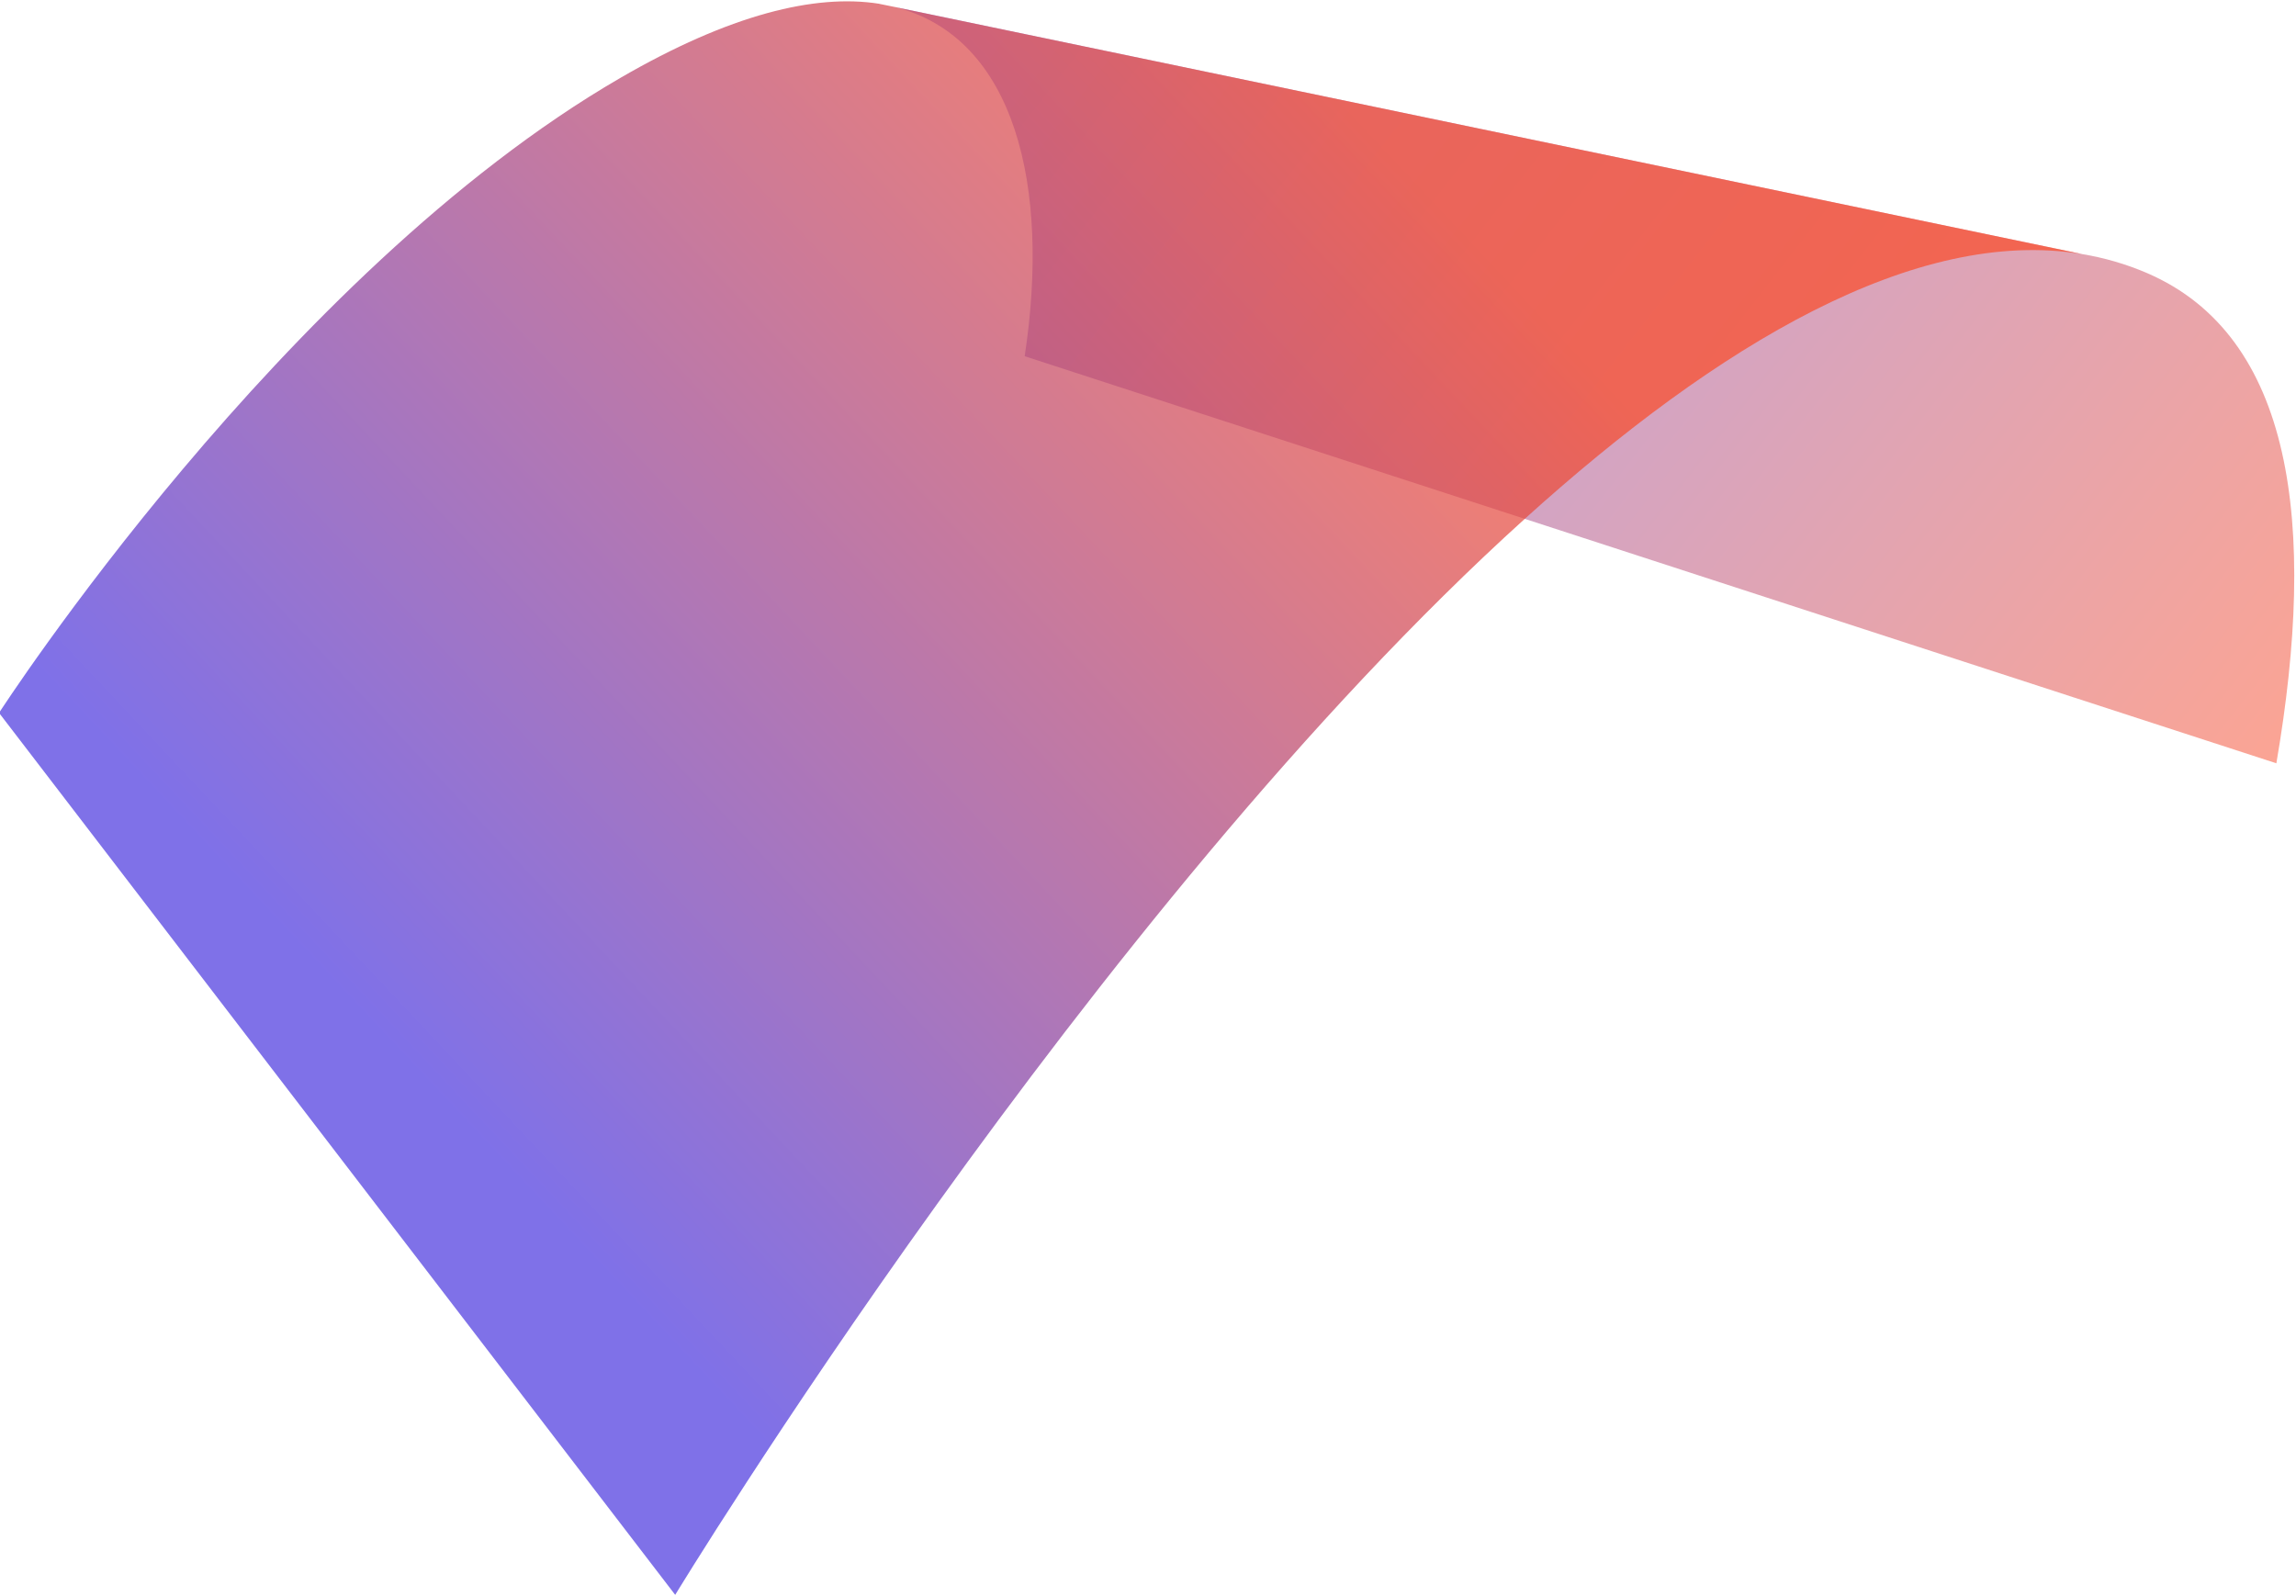
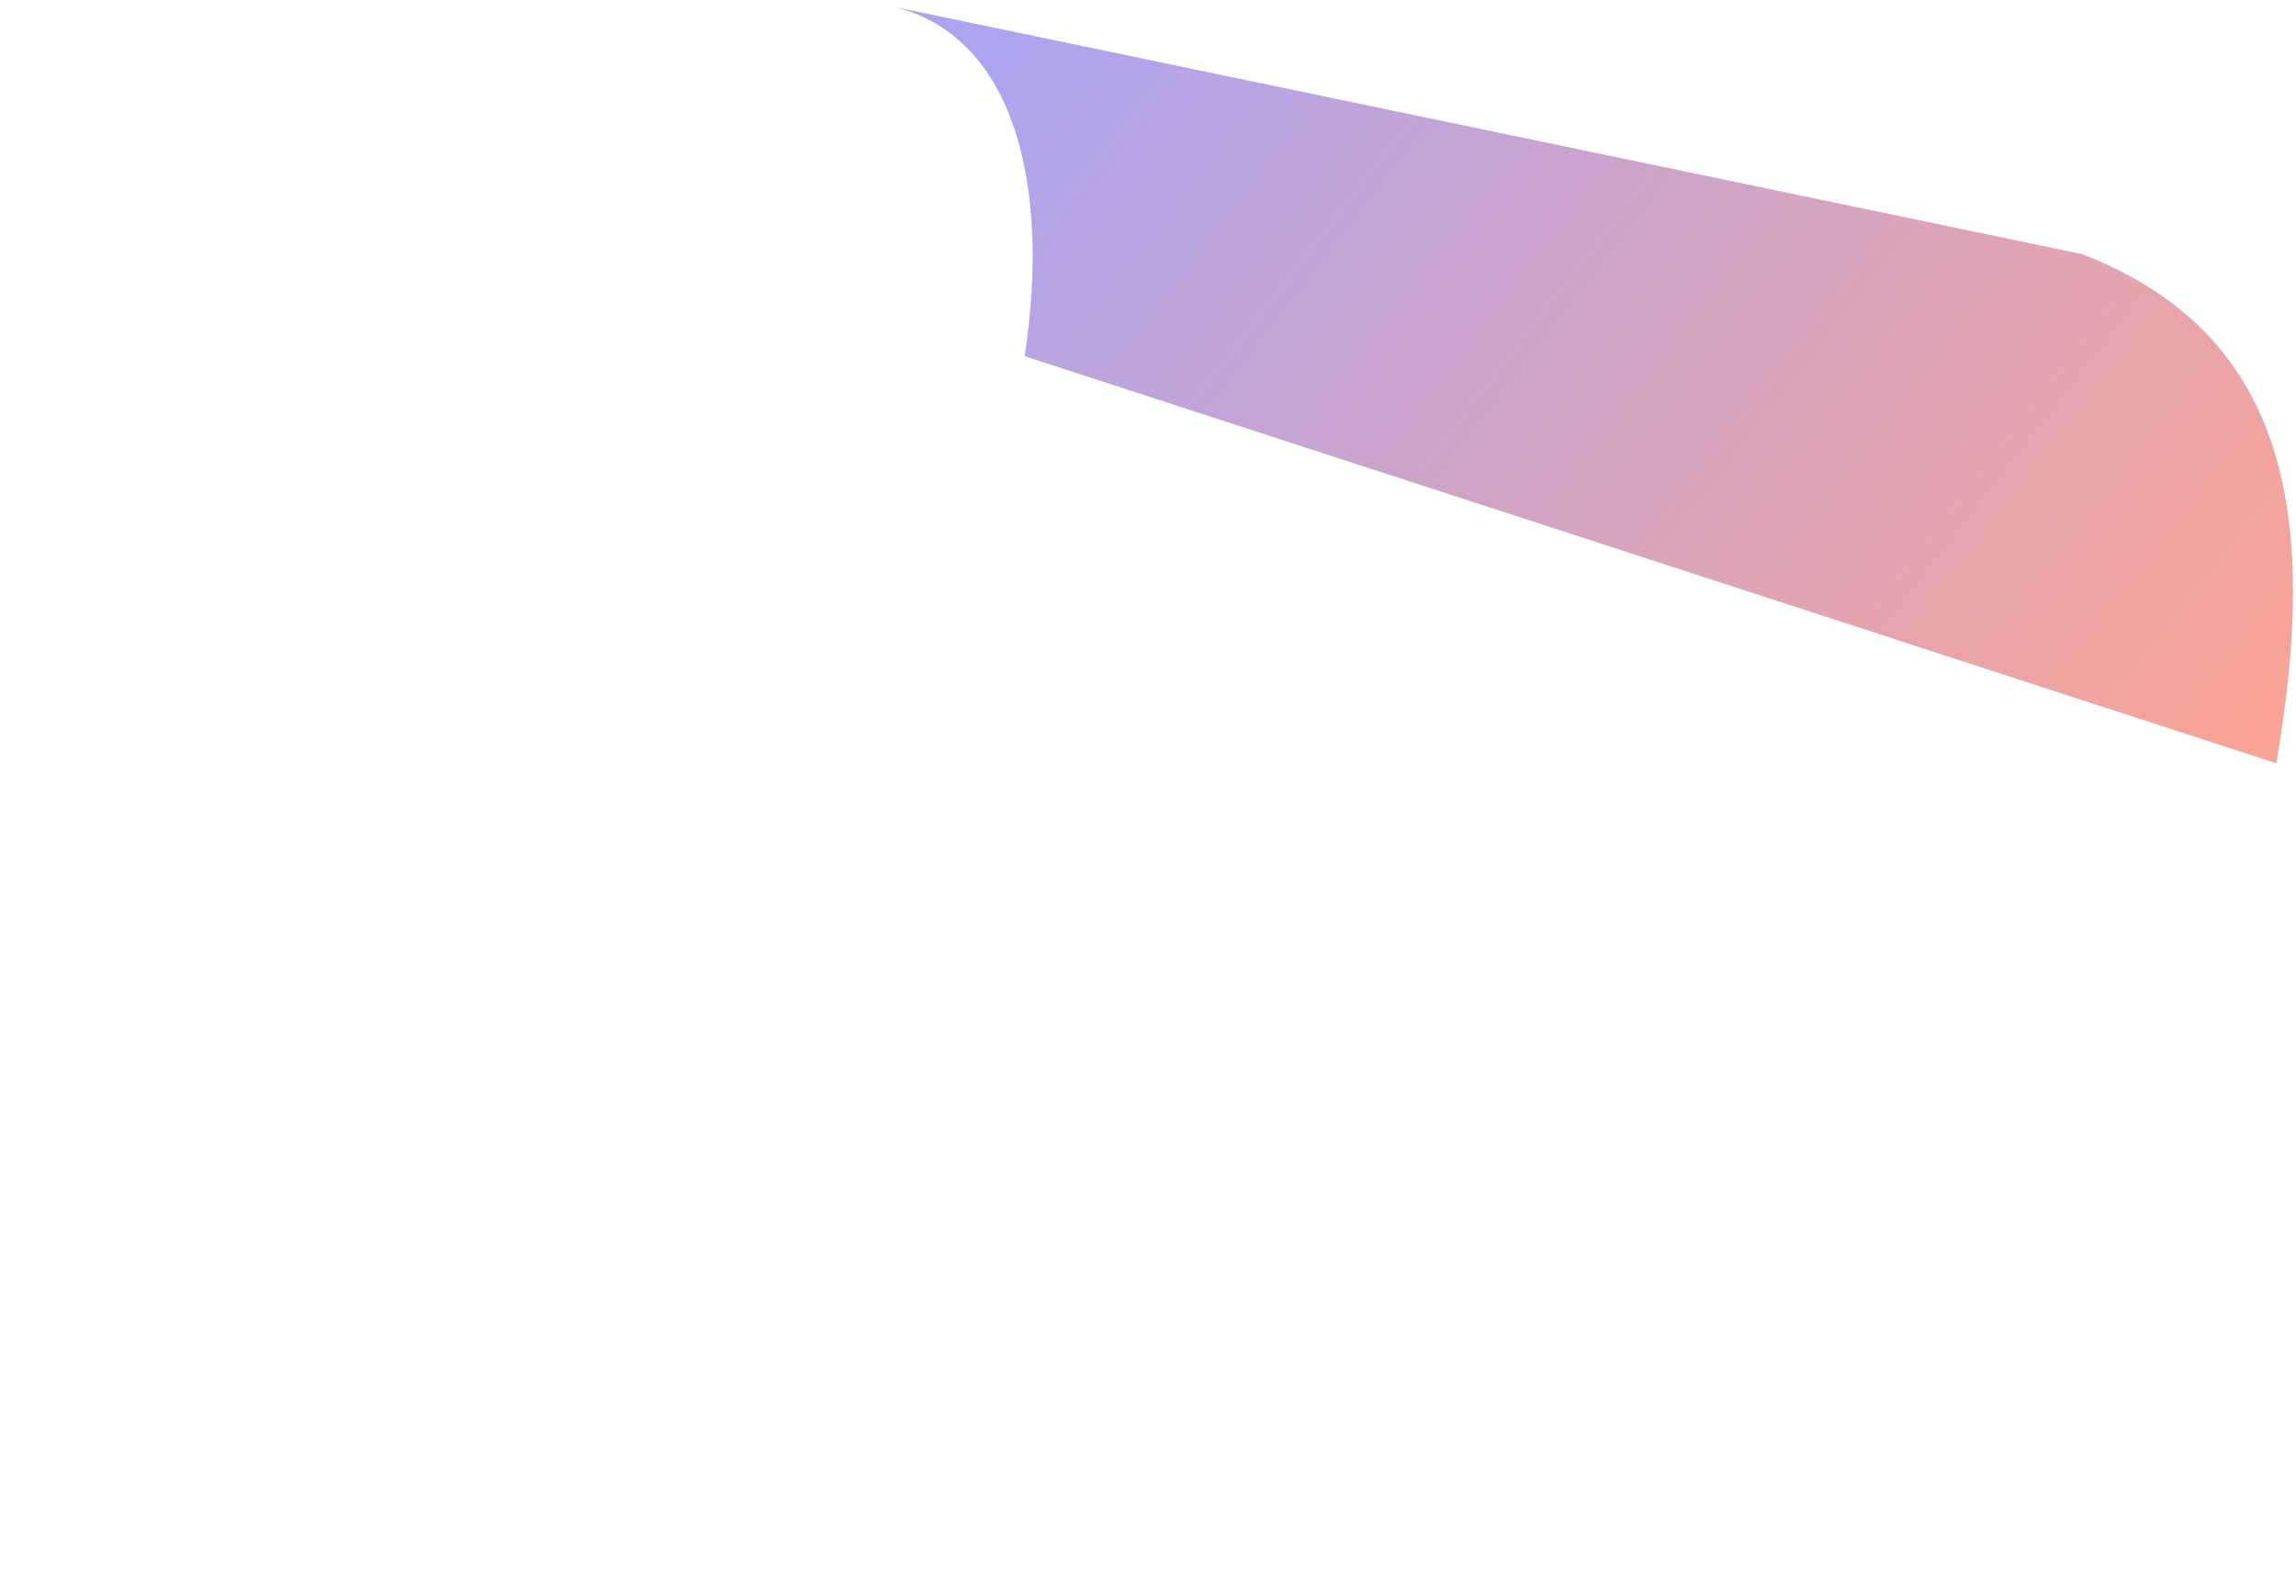
<svg xmlns="http://www.w3.org/2000/svg" width="1164px" height="809px" viewBox="0 0 1164 809" version="1.1">
  <title>23FDD5DB-15A6-417C-81B2-EC0C8EF016D1</title>
  <desc>Created with sketchtool.</desc>
  <defs>
    <linearGradient x1="47.561%" y1="-2.582%" x2="54.838%" y2="95.291%" id="linearGradient-1">
      <stop stop-color="#FB4A26" offset="0%" />
      <stop stop-color="#5B49E2" offset="100%" />
    </linearGradient>
    <linearGradient x1="21.24%" y1="50%" x2="90.497%" y2="51.413%" id="linearGradient-2">
      <stop stop-color="#FB4A26" offset="0%" />
      <stop stop-color="#4935DF" offset="100%" />
    </linearGradient>
  </defs>
  <g id="Page-1" stroke="none" stroke-width="1" fill="none" fill-rule="evenodd">
    <g id="Contact" transform="translate(0, -168)">
      <g id="Paper-Contact" transform="translate(590, 510.5) rotate(-225) translate(-590, -510.5) translate(85, 80)">
-         <path d="M24.733,252.416 C18.081,243.141 12.583,233.17 8.283,222.415 C-21.587,147.442 37.056,71.272 137.633,0.19 L319.423,357.256 L440.39,594.837 C370.144,646.525 329.61,712.562 361.645,766.425 L24.733,252.416 Z" id="Fill-1" fill-opacity="0.5" fill="url(#linearGradient-1)" />
-         <path d="M935.931,834.637 C935.931,834.637 676.811,890.423 485.556,839.563 C423.478,823.069 385.527,799.902 366.248,773.437 L366.003,773.023 L361.631,766.425 L24.719,252.416 C74.43,321.767 187.186,350.599 319.408,357.256 C615.772,372.257 1009.755,276.041 1009.755,276.041 L935.931,834.637 Z" id="Fill-11" fill-opacity="0.7" fill="url(#linearGradient-2)" />
+         <path d="M24.733,252.416 C-21.587,147.442 37.056,71.272 137.633,0.19 L319.423,357.256 L440.39,594.837 C370.144,646.525 329.61,712.562 361.645,766.425 L24.733,252.416 Z" id="Fill-1" fill-opacity="0.5" fill="url(#linearGradient-1)" />
      </g>
    </g>
  </g>
</svg>